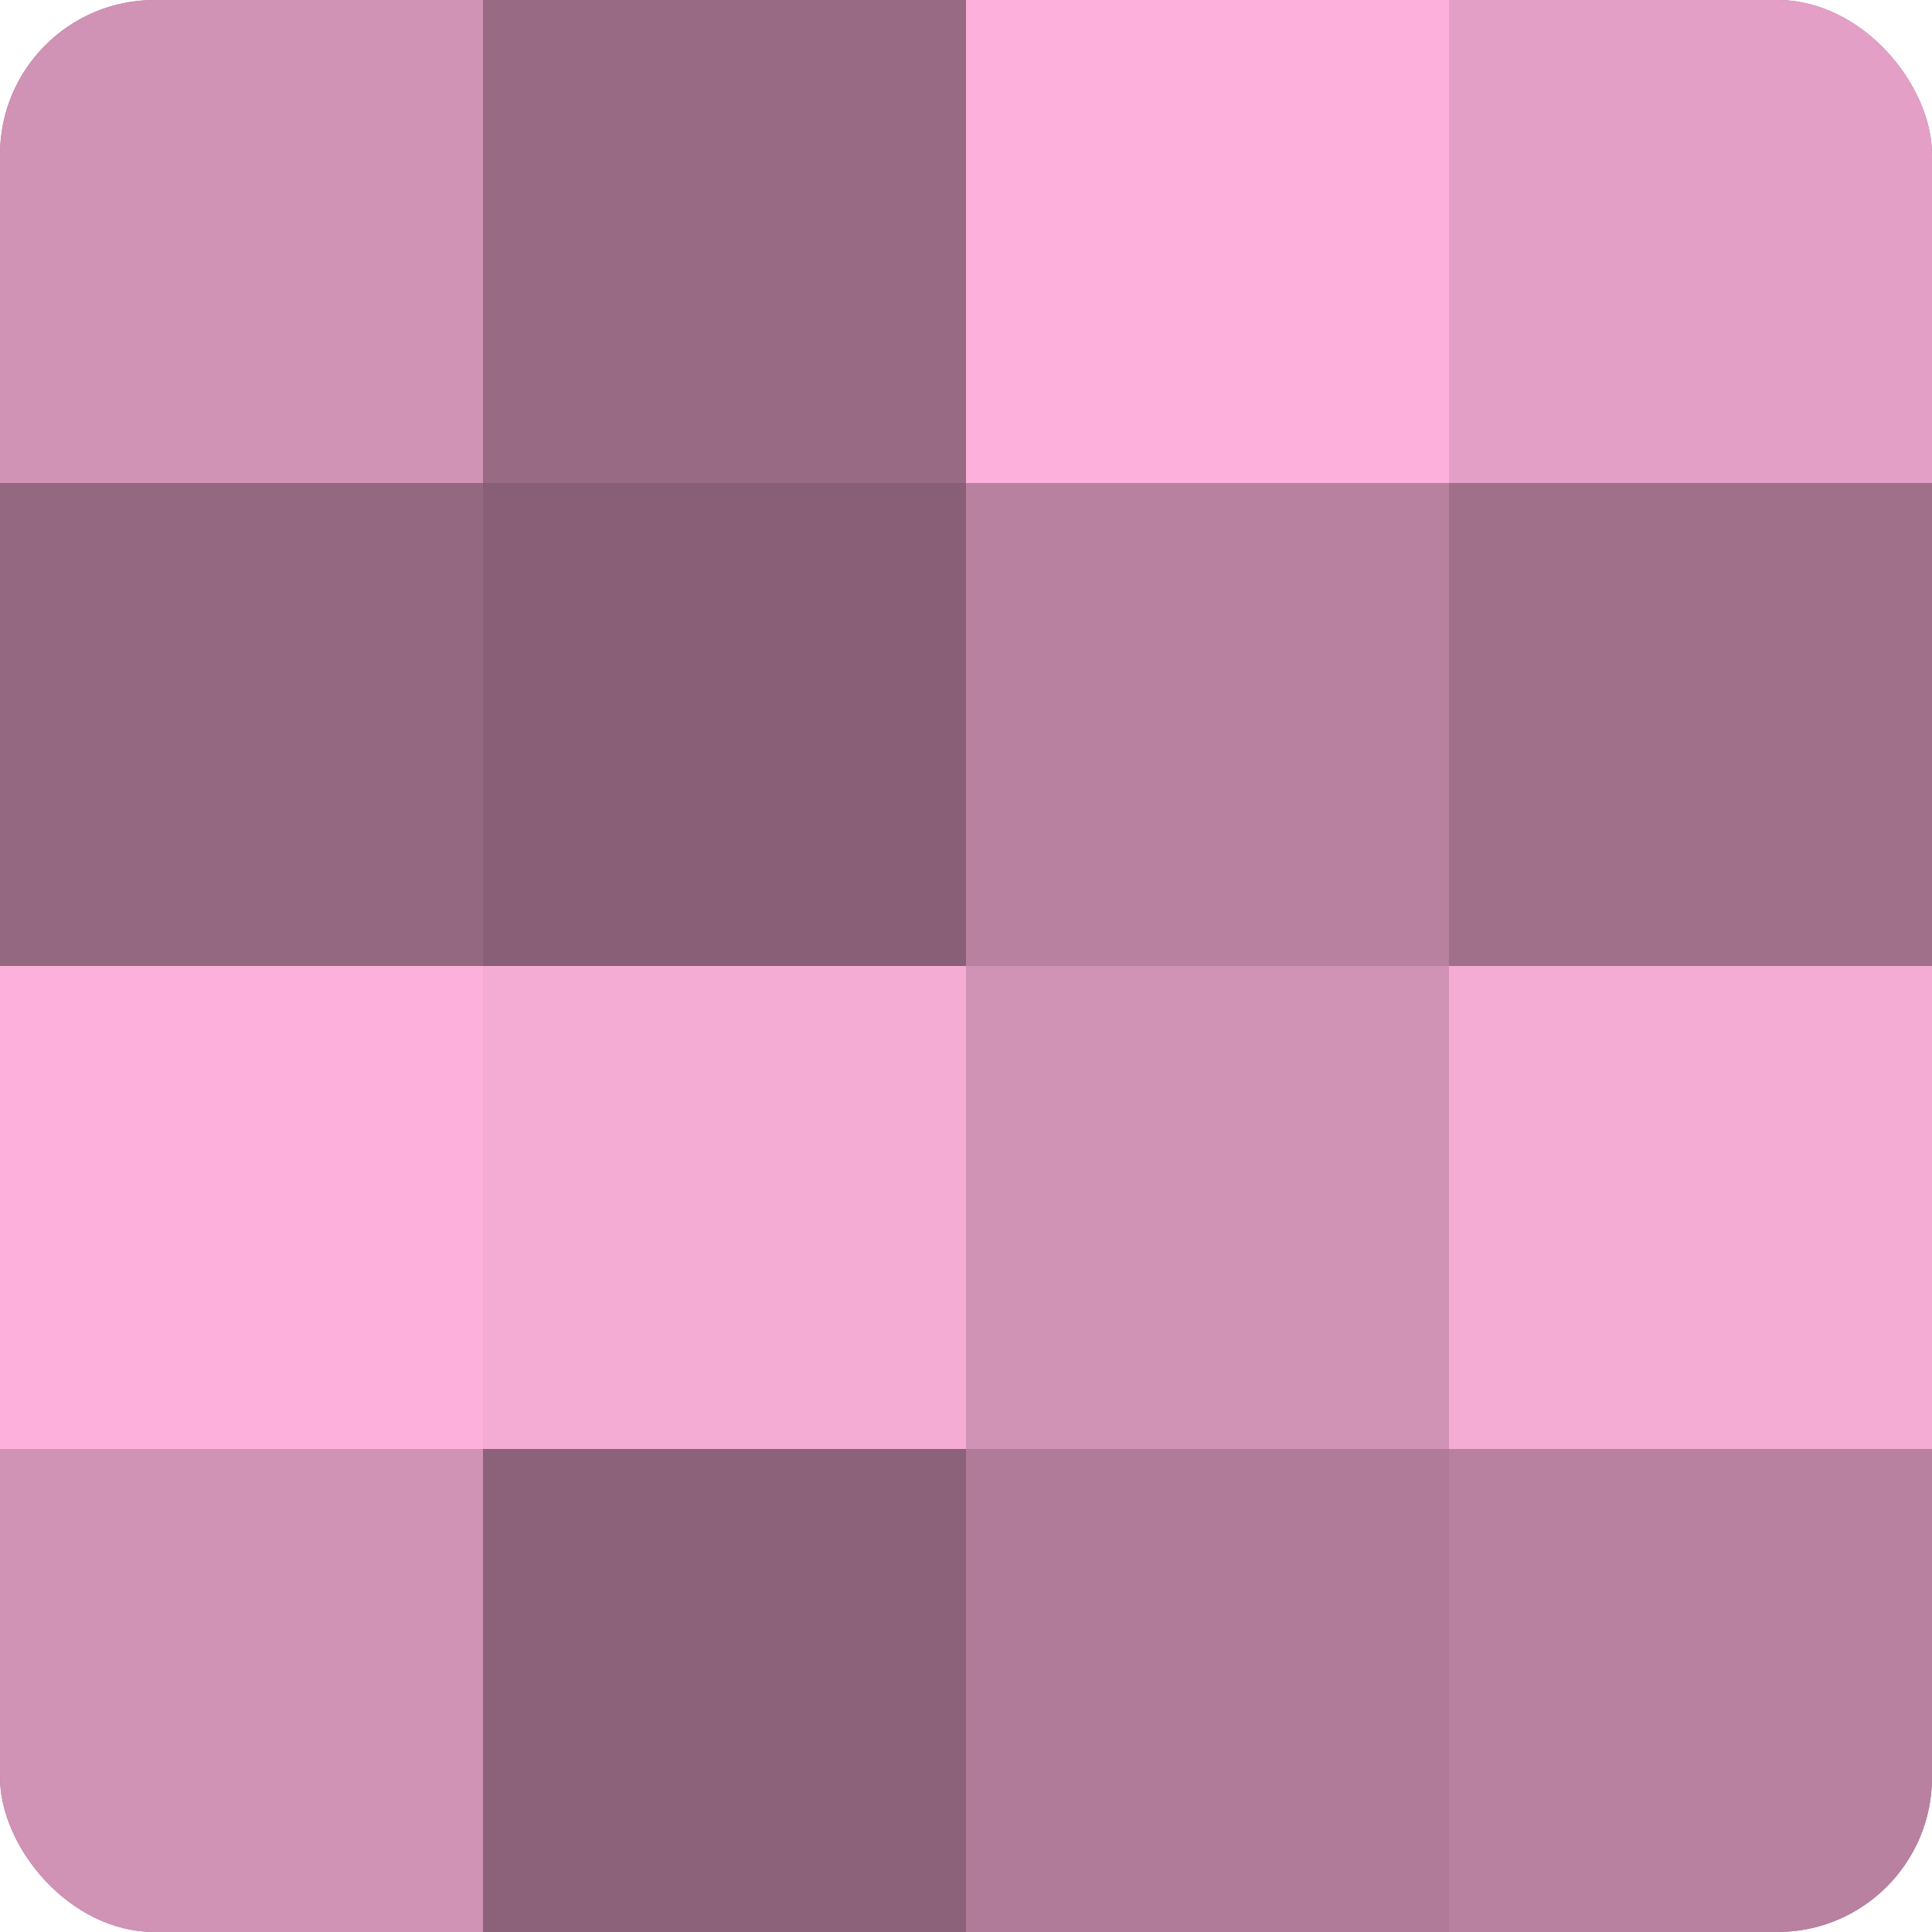
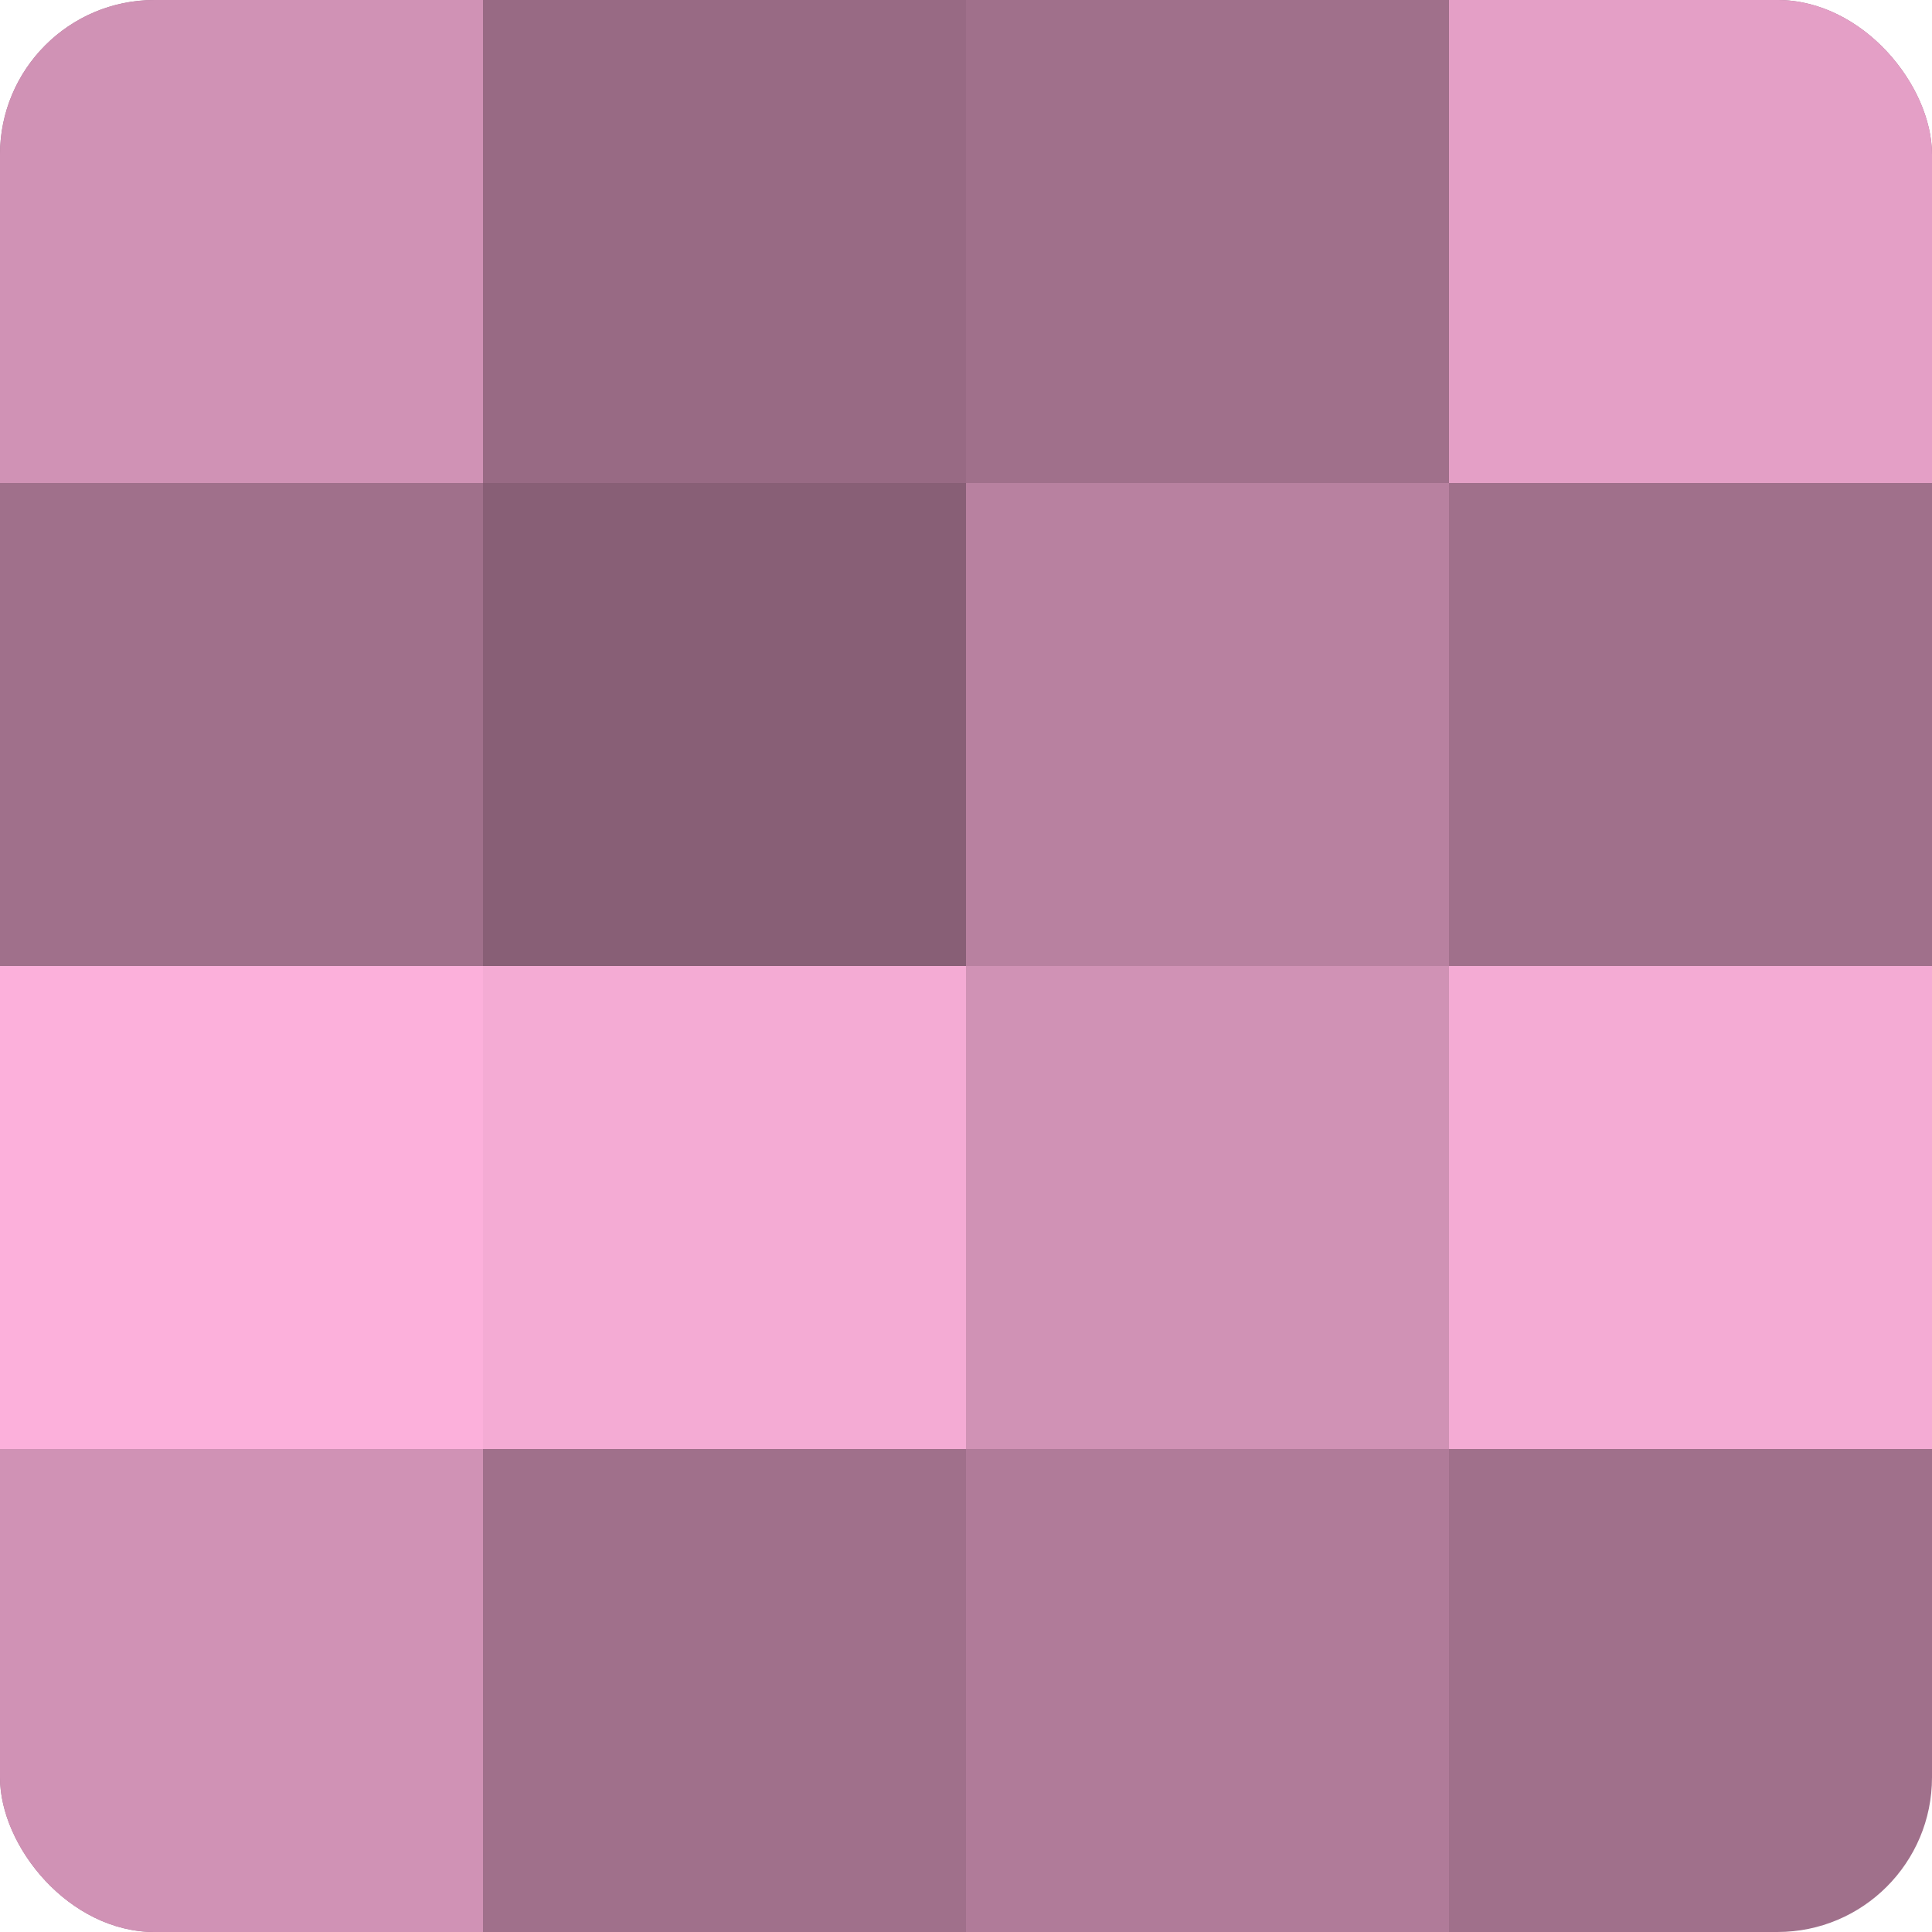
<svg xmlns="http://www.w3.org/2000/svg" width="60" height="60" viewBox="0 0 100 100" preserveAspectRatio="xMidYMid meet">
  <defs>
    <clipPath id="c" width="100" height="100">
      <rect width="100" height="100" rx="8" ry="8" />
    </clipPath>
  </defs>
  <g clip-path="url(#c)">
    <rect width="100" height="100" fill="#a0708b" />
    <rect width="25" height="25" fill="#d092b5" />
-     <rect y="25" width="25" height="25" fill="#946881" />
    <rect y="50" width="25" height="25" fill="#fcb0db" />
    <rect y="75" width="25" height="25" fill="#d092b5" />
    <rect x="25" width="25" height="25" fill="#986a84" />
    <rect x="25" y="25" width="25" height="25" fill="#885f76" />
    <rect x="25" y="50" width="25" height="25" fill="#f4abd4" />
-     <rect x="25" y="75" width="25" height="25" fill="#8c627a" />
-     <rect x="50" width="25" height="25" fill="#fcb0db" />
    <rect x="50" y="25" width="25" height="25" fill="#b881a0" />
    <rect x="50" y="50" width="25" height="25" fill="#d092b5" />
    <rect x="50" y="75" width="25" height="25" fill="#b07b99" />
    <rect x="75" width="25" height="25" fill="#e49fc6" />
-     <rect x="75" y="25" width="25" height="25" fill="#a0708b" />
    <rect x="75" y="50" width="25" height="25" fill="#f4abd4" />
-     <rect x="75" y="75" width="25" height="25" fill="#b881a0" />
  </g>
</svg>